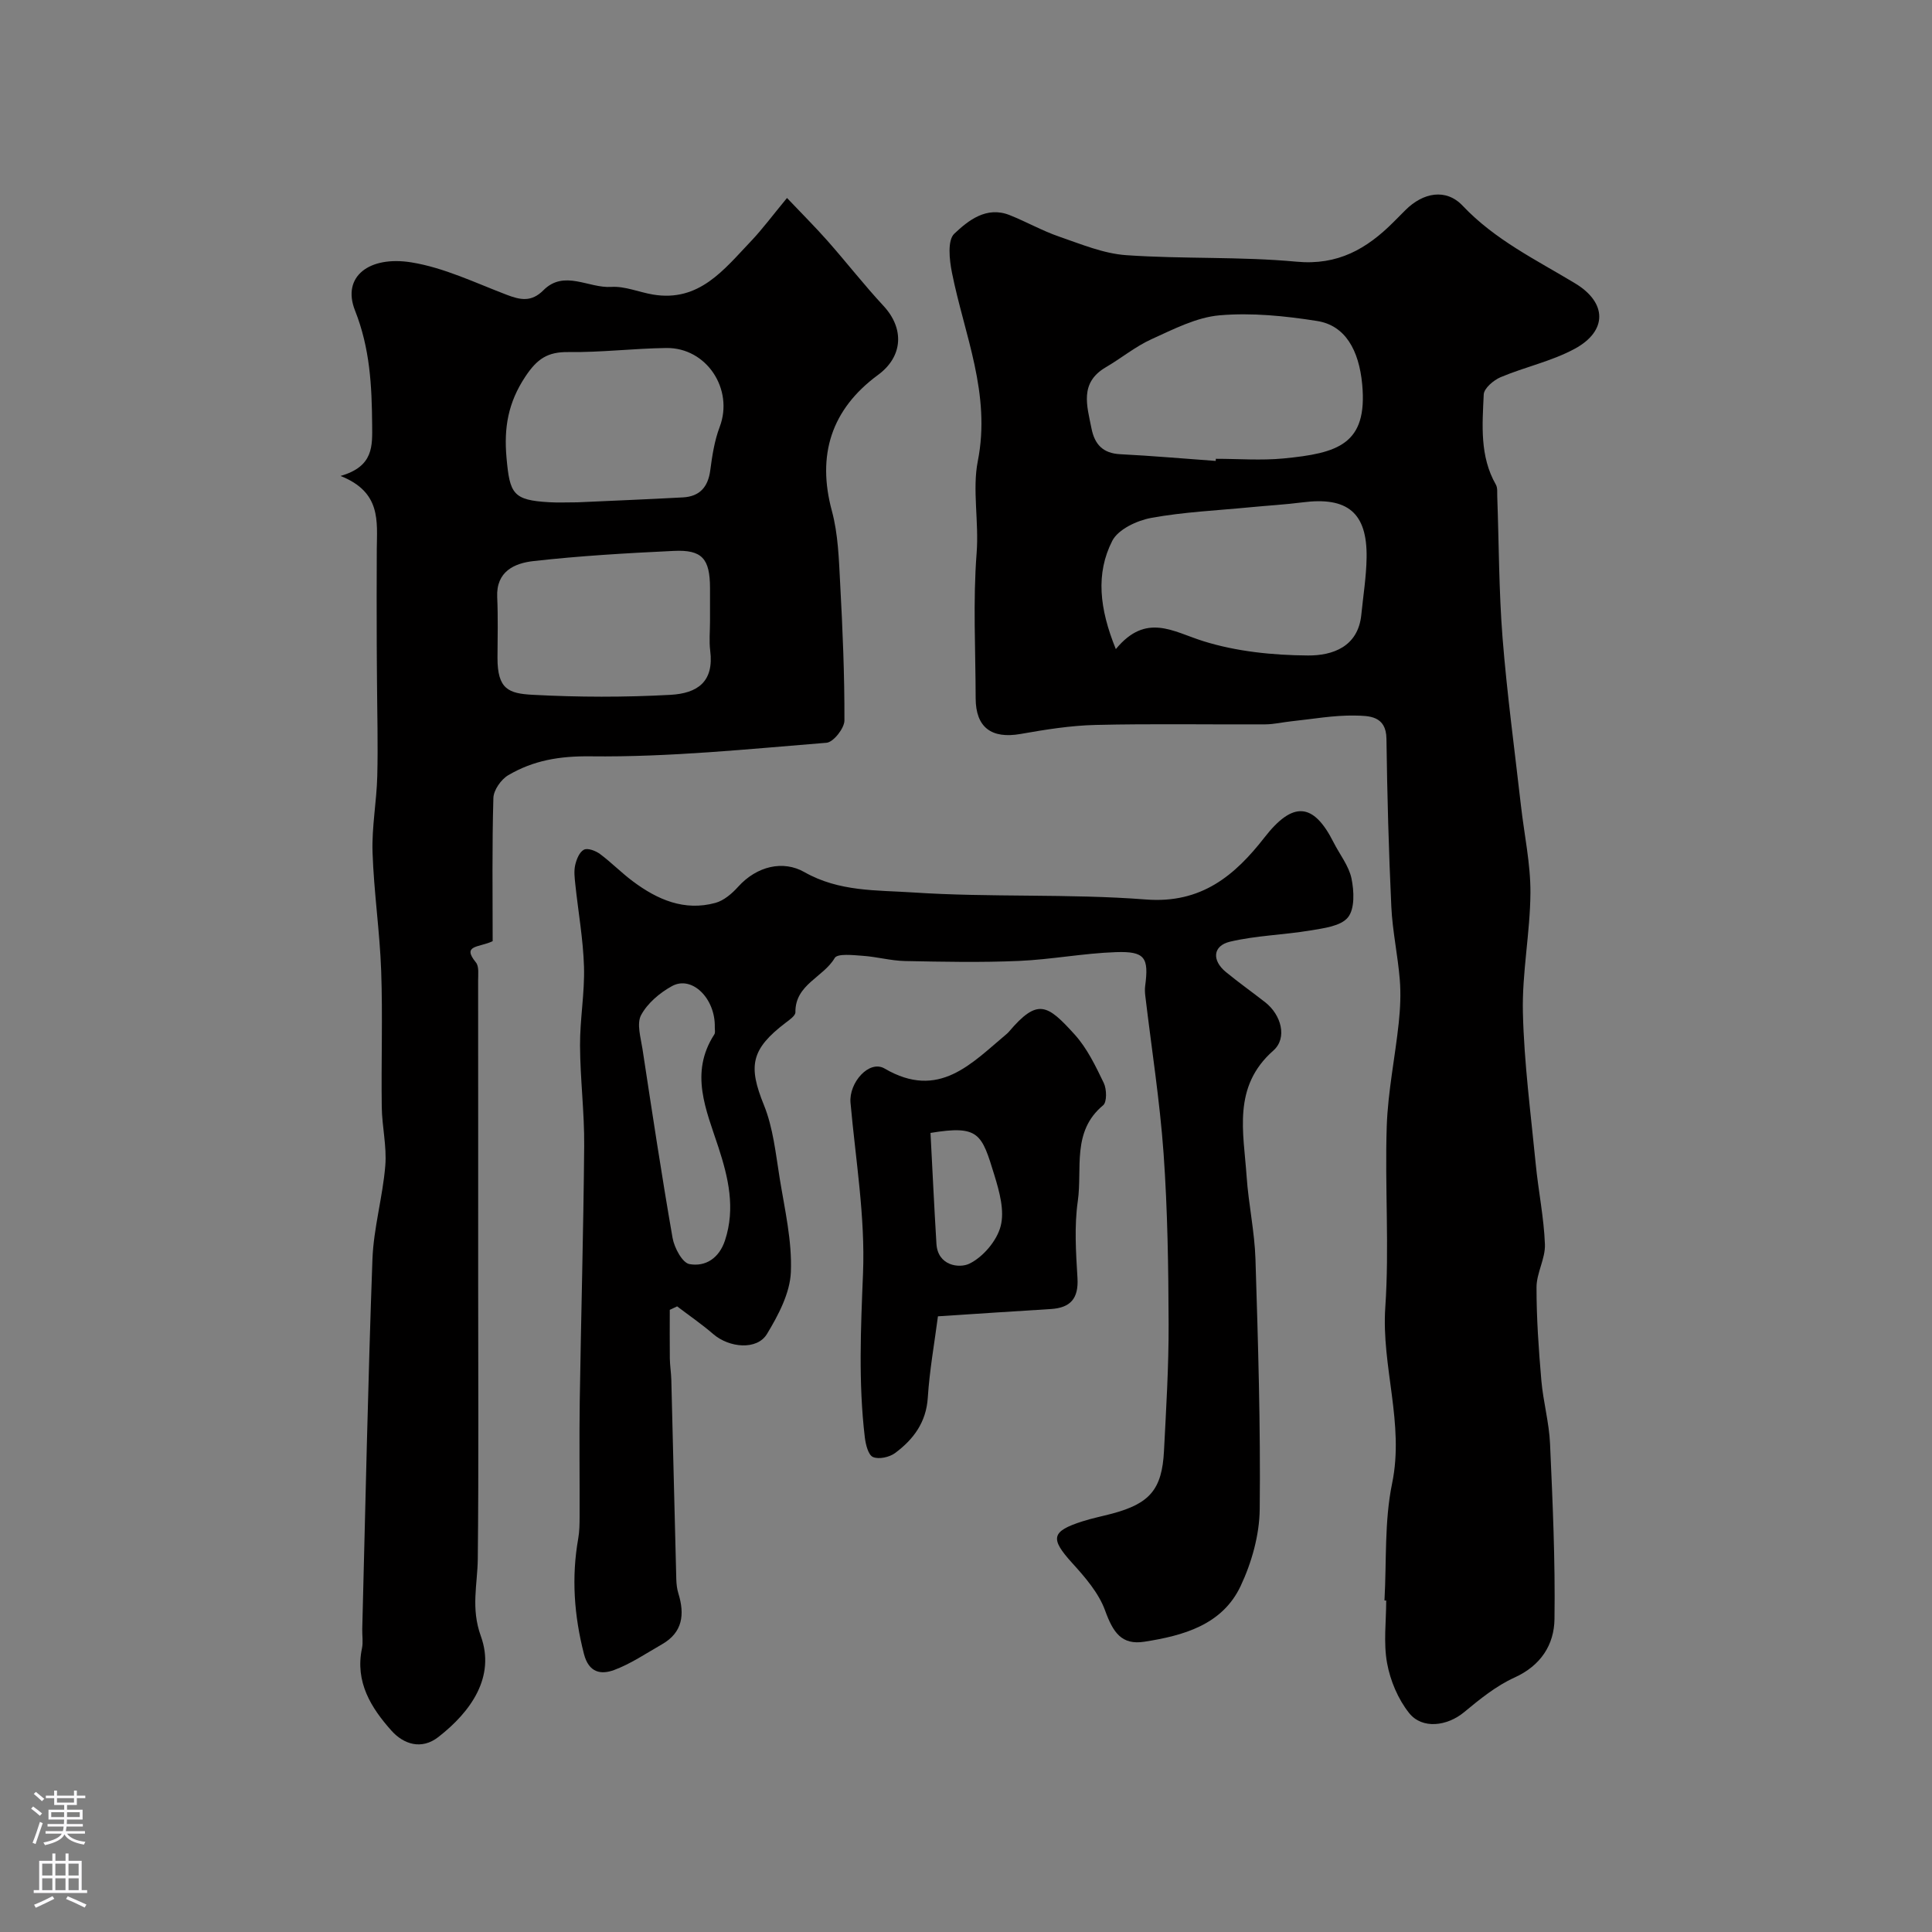
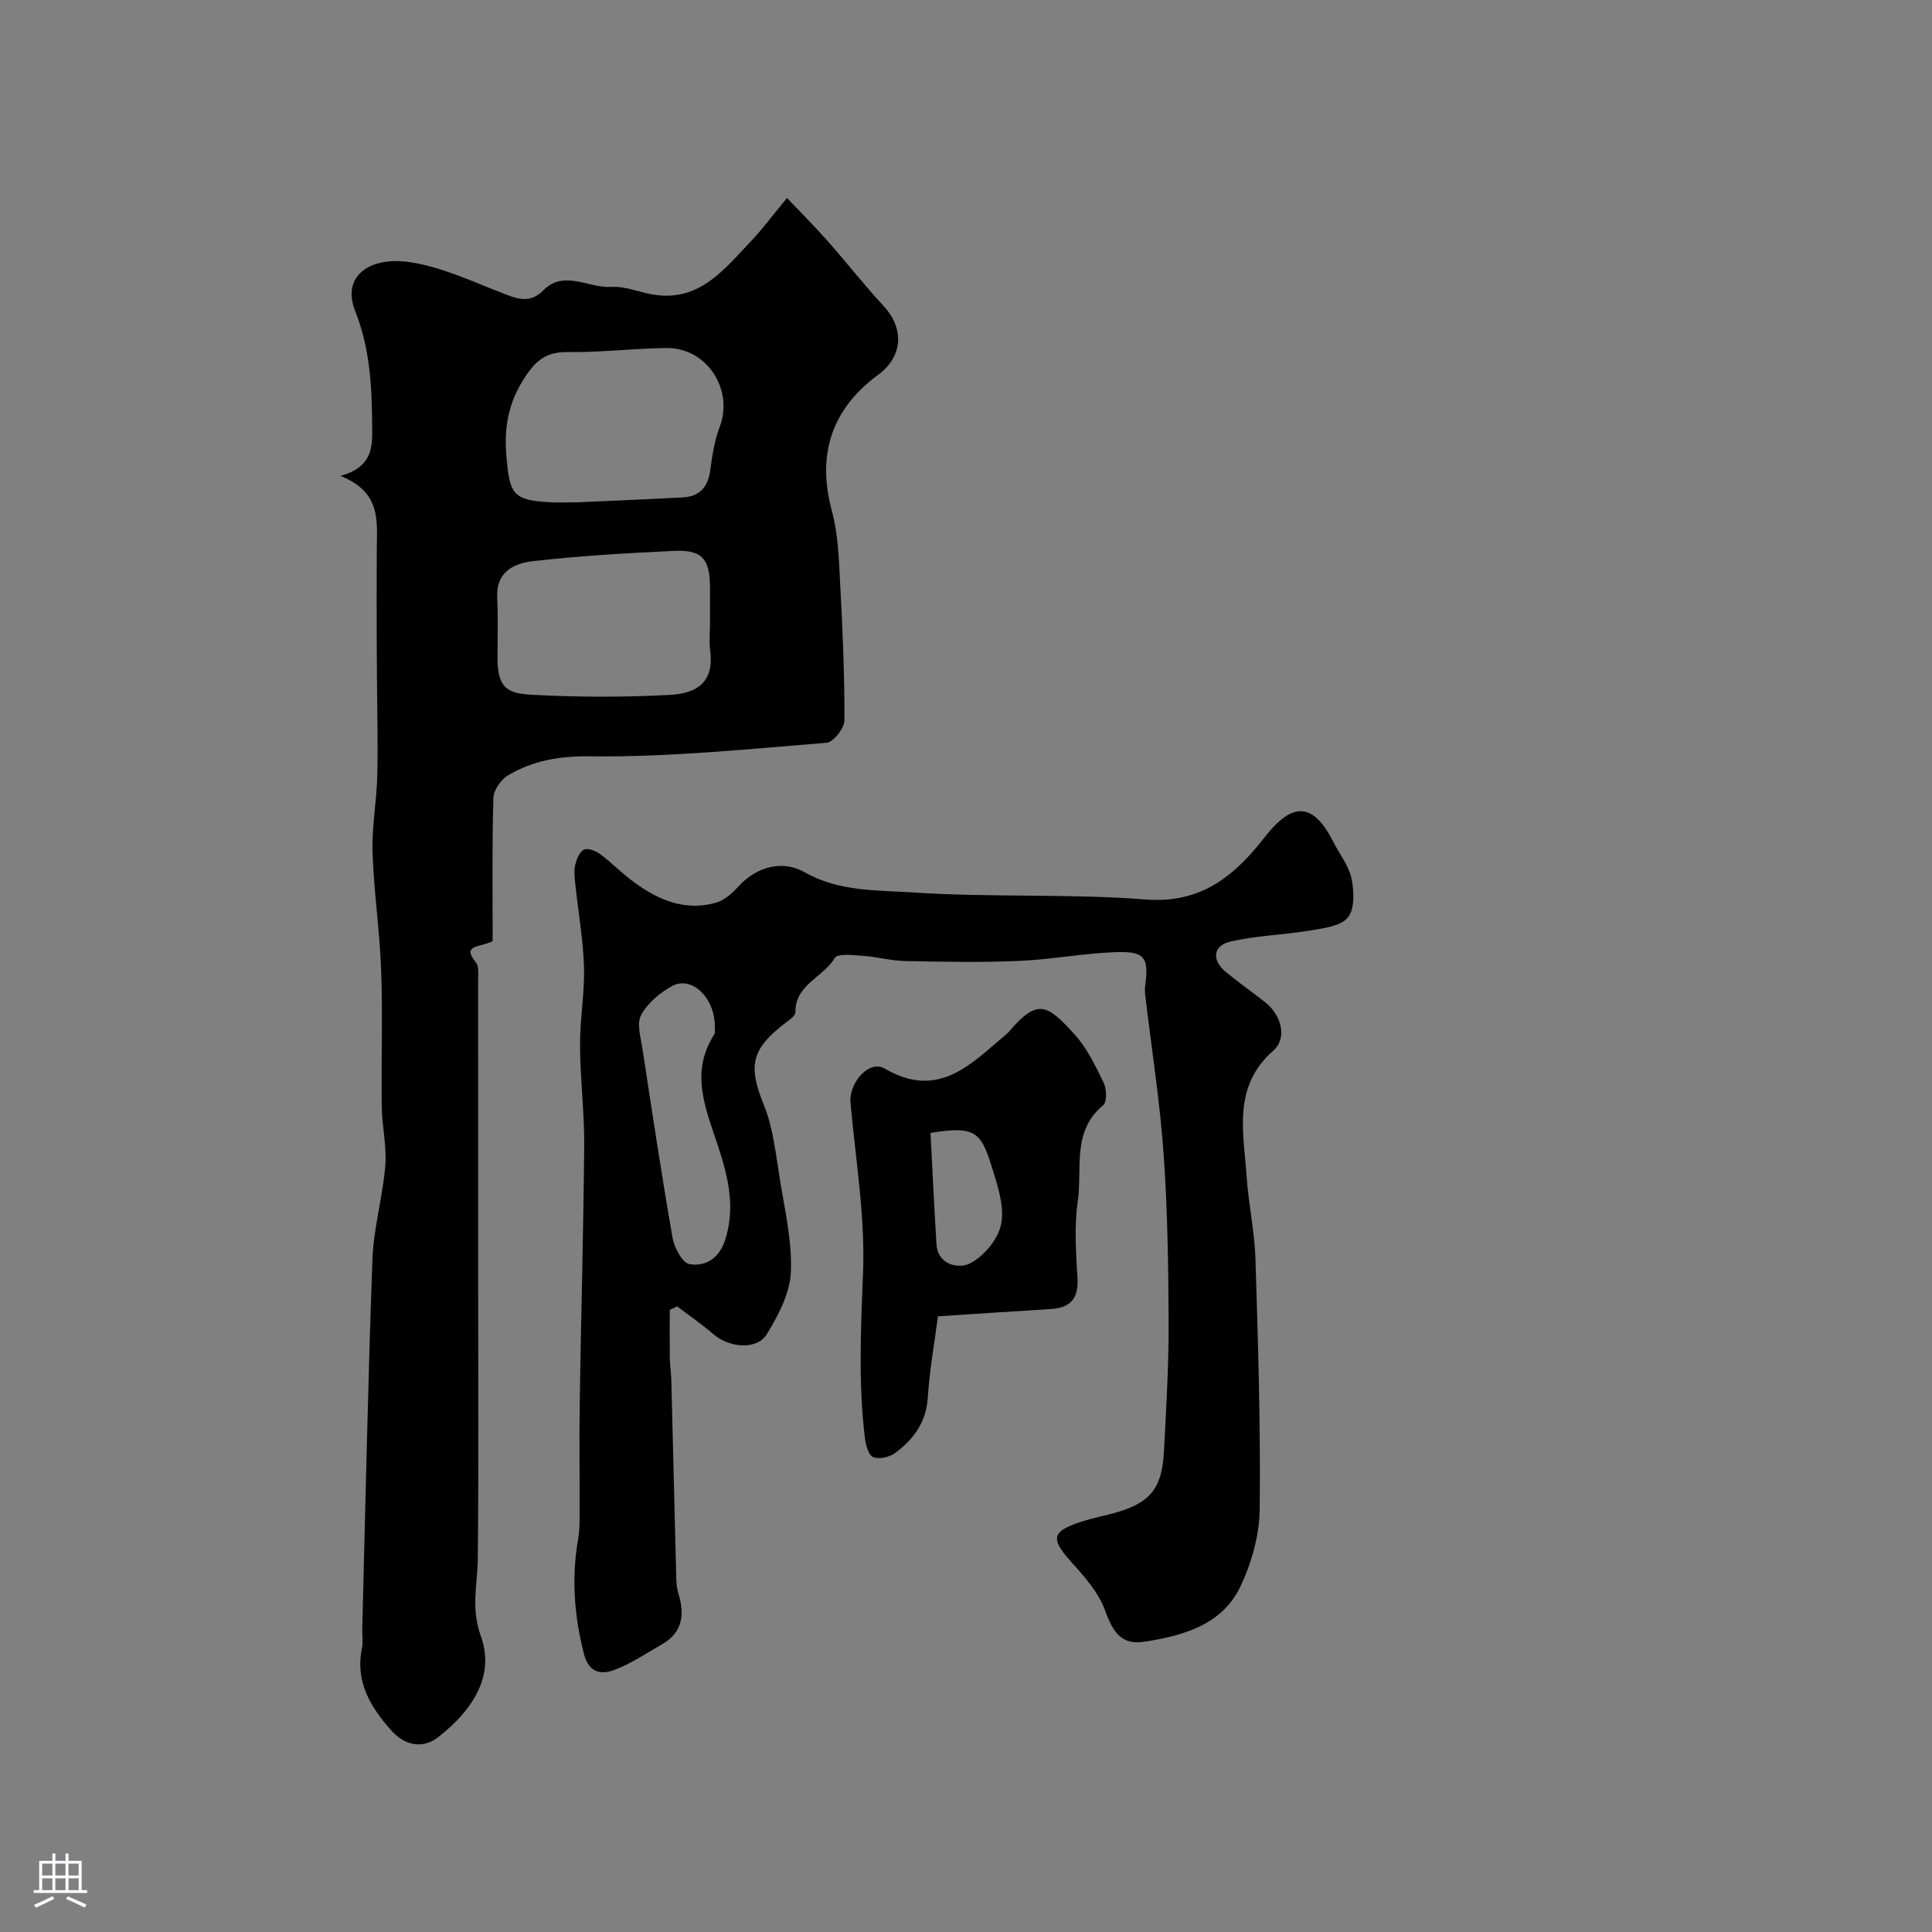
<svg xmlns="http://www.w3.org/2000/svg" enable-background="new 0 0 400 400" viewBox="0 0 400 400">
  <rect x="0" y="0" width="400" height="400" fill="#808080" stroke="none" />
  <g fill="#010000">
-     <path d="m286.64 331.36c.45-8.09-.04-16.38 1.58-24.23 2.57-12.41-2.24-24.21-1.41-36.46.85-12.44-.11-24.99.3-37.48.24-7.17 1.73-14.3 2.49-21.46.31-2.95.45-5.97.21-8.91-.41-5.04-1.51-10.03-1.75-15.07-.54-11.59-.86-23.2-1.01-34.8-.06-4.81-3.68-4.74-6.49-4.8-4.4-.09-8.82.73-13.23 1.19-1.79.19-3.57.62-5.36.63-11.7.06-23.41-.16-35.1.12-5.21.12-10.43.96-15.58 1.87-6.02 1.05-9.28-1.35-9.29-7.41-.02-10.02-.57-20.09.2-30.05.5-6.44-.92-13.17.24-19.01 2.77-13.99-2.78-26.17-5.35-39.05-.53-2.64-.96-6.68.48-8.05 2.9-2.74 6.66-5.76 11.45-3.86 3.48 1.38 6.77 3.26 10.3 4.47 4.53 1.56 9.15 3.5 13.84 3.83 11.73.82 23.58.26 35.27 1.35 8.55.8 14.53-2.65 20.07-8.19.82-.83 1.65-1.65 2.47-2.48 3.65-3.65 8.4-4.57 11.86-.91 6.7 7.08 15.19 11.18 23.29 16.07 6.64 4.01 6.68 9.85-.05 13.52-4.78 2.6-10.32 3.77-15.38 5.9-1.46.62-3.44 2.3-3.5 3.58-.29 6.33-.85 12.79 2.52 18.68.37.66.25 1.62.28 2.44.35 9.77.33 19.56 1.1 29.29.92 11.58 2.49 23.12 3.8 34.67.68 6.03 2 12.05 1.97 18.07-.05 8.28-1.76 16.58-1.56 24.84.25 10.48 1.64 20.93 2.66 31.38.54 5.54 1.69 11.04 1.9 16.59.11 2.94-1.74 5.92-1.74 8.89-.01 6.43.45 12.88 1 19.29.38 4.39 1.61 8.72 1.8 13.11.54 12.09 1.09 24.2.92 36.29-.07 5.3-2.81 9.63-8.28 12.11-3.8 1.72-7.2 4.49-10.46 7.19-3.45 2.85-8.64 3.59-11.37.14-2.28-2.87-3.89-6.69-4.55-10.32-.77-4.19-.18-8.63-.18-12.97-.12.02-.24.01-.36 0zm-55.62-196.97c6.27-7.6 11.83-3.61 18.1-1.65 6.89 2.16 14.43 2.92 21.69 2.97 5.01.03 10.38-1.74 11.04-8.47.39-3.92 1.03-7.85 1.09-11.77.15-9.3-3.93-12.67-13.28-11.46-3.58.46-7.2.66-10.79 1.01-6.86.67-13.79.97-20.54 2.21-2.94.54-6.82 2.36-8.04 4.73-3.46 6.78-2.68 14.03.73 22.43zm20.68-38.96c.01-.15.02-.29.03-.44 4.67 0 9.37.37 13.99-.07 11.3-1.09 17.46-2.92 16.31-15.33-.67-7.17-3.56-12.22-9.32-13.13-6.64-1.05-13.53-1.75-20.18-1.18-4.82.41-9.56 2.88-14.11 4.94-3.35 1.52-6.28 3.95-9.48 5.82-5.49 3.22-3.89 7.97-2.96 12.66.66 3.32 2.37 5.16 5.96 5.34 6.6.33 13.18.92 19.76 1.39z" />
    <path d="m102 194.86c-2.79 1.35-6.47.73-3.47 4.4.69.84.45 2.53.46 3.82.02 20.86.01 41.72.01 62.57 0 19.03.12 38.06-.08 57.08-.06 5.35-1.47 10.2.64 16.03 3.02 8.37-1.98 15.56-8.8 20.87-3.5 2.73-7.2 1.49-9.7-1.3-4.23-4.73-7.58-10.09-6.12-17.05.27-1.28.03-2.66.06-3.99.66-25.53 1.18-51.06 2.11-76.57.24-6.48 2.13-12.89 2.66-19.38.33-4.01-.68-8.1-.73-12.16-.13-9.38.21-18.77-.12-28.14-.29-8.21-1.52-16.39-1.79-24.6-.17-5.24.85-10.51.98-15.77.17-6.58-.02-13.17-.06-19.75-.01-2.57-.05-5.14-.05-7.72-.01-6.5-.04-12.99.01-19.49.04-5.76.96-11.82-7.51-15.17 6.9-1.97 6.58-6.23 6.55-10.6-.07-8.07-.44-15.8-3.55-23.66-2.79-7.04 2.97-11.36 11.66-9.96 6.77 1.09 13.23 4.23 19.74 6.71 2.85 1.09 5.12 1.55 7.6-.93 4.31-4.33 9.36-.39 14.06-.7 2.82-.18 5.72 1.09 8.61 1.58 9.61 1.62 14.73-5.19 20.29-11.02 2.37-2.49 4.43-5.29 7.48-8.97 3.05 3.22 5.82 5.97 8.4 8.89 3.92 4.44 7.56 9.12 11.58 13.45 4.36 4.7 4.04 10.49-1.13 14.29-9.73 7.15-12.67 16.65-9.56 28.15 1.31 4.84 1.45 10.05 1.72 15.12.51 9.42.91 18.86.88 28.29-.01 1.6-2.29 4.49-3.7 4.6-16.26 1.31-32.57 3-48.84 2.81-6.45-.08-11.84.84-17.05 3.9-1.49.87-3.04 3.08-3.09 4.72-.29 9.93-.15 19.87-.15 29.65zm17.57-90.86c7-.32 14.42-.62 21.83-1.02 3.45-.19 5.19-2.13 5.65-5.59.4-3.03.87-6.15 1.95-8.99 2.96-7.78-2.68-16.47-11.07-16.35-6.75.09-13.5.93-20.24.84-4.3-.06-6.48 1.39-8.93 5.09-3.57 5.39-4.45 10.57-3.89 16.81.67 7.46 1.34 8.76 8.82 9.19 1.81.11 3.64.02 5.88.02zm27.43 24.71c0-2.33.01-4.66 0-7-.02-6.04-1.63-7.94-7.52-7.65-9.71.46-19.42 1.02-29.07 2.11-3.86.44-7.71 2.11-7.47 7.45.19 4.18.08 8.38.06 12.56-.02 6.54 2.33 7.4 7.26 7.67 9.49.51 19.05.53 28.54.01 5.6-.31 9.06-2.69 8.24-9.15-.25-1.98-.04-4-.04-6z" />
    <path d="m138.67 271.19c0 3.35-.03 6.69.01 10.04.02 1.49.27 2.97.31 4.45.35 13.77.67 27.53 1.03 41.3.03.98.14 1.99.43 2.92 1.34 4.34.91 8.09-3.42 10.55-3.26 1.86-6.42 4.02-9.89 5.31-2.68.99-5.23.6-6.24-3.33-2.04-7.95-2.61-15.85-1.18-23.92.26-1.46.27-2.97.28-4.45.03-8-.09-16 .03-24 .27-17.6.77-35.2.92-52.8.06-6.93-.83-13.87-.86-20.8-.03-5.43.98-10.88.82-16.3-.17-5.71-1.2-11.39-1.8-17.09-.14-1.32-.31-2.72-.02-3.98.27-1.18.88-2.7 1.81-3.17.77-.4 2.41.22 3.31.88 2.37 1.76 4.45 3.91 6.82 5.67 5.07 3.79 10.65 6.23 17.1 4.46 1.74-.48 3.42-1.92 4.68-3.32 3.92-4.35 9.37-5.53 13.71-3.06 7.24 4.12 15.01 3.72 22.48 4.22 16.05 1.07 32.23.22 48.26 1.46 11.49.89 18.43-5 24.55-12.86 5.8-7.45 10.08-7.34 14.3 1.05 1.26 2.49 3.15 4.83 3.7 7.45.54 2.61.71 6.28-.73 8.06-1.48 1.83-5.03 2.25-7.78 2.71-5.52.93-11.2 1.04-16.62 2.32-3.6.85-3.81 3.87-.88 6.28 2.65 2.18 5.45 4.16 8.16 6.28 3.3 2.59 4.63 7.38 1.67 9.99-8.51 7.5-6.15 16.92-5.53 26.07.39 5.72 1.65 11.39 1.83 17.11.54 17.26 1.07 34.53.88 51.79-.06 5.34-1.66 11.03-3.95 15.89-3.8 8.07-11.91 10.28-19.93 11.53-4.73.74-6.49-1.94-8.13-6.46-1.32-3.64-4.15-6.9-6.83-9.85-4.57-5.05-4.36-6.54 2.17-8.62 2-.64 4.07-1.05 6.11-1.59 7.8-2.09 10.33-5.01 10.74-12.95.45-8.76.99-17.53.96-26.3-.04-11.77-.21-23.56-1.04-35.29-.78-10.93-2.5-21.79-3.79-32.68-.08-.66-.11-1.34-.03-1.99.79-5.92-.02-7.25-6.06-7.04-6.71.23-13.38 1.53-20.08 1.82-7.85.34-15.73.18-23.59.02-2.92-.06-5.81-.88-8.73-1.08-1.99-.14-5.24-.52-5.81.45-2.36 4.02-8.21 5.48-8.14 11.24.01.71-1.2 1.55-1.98 2.14-7.28 5.53-7.81 9.01-4.54 17.07 1.92 4.73 2.44 10.07 3.27 15.18 1.04 6.44 2.58 12.97 2.31 19.4-.18 4.36-2.59 8.92-4.95 12.82-2.05 3.39-7.79 2.89-11.13.01-2.37-2.05-4.97-3.83-7.47-5.73-.52.23-1.02.48-1.52.72zm9.32-58.53c.14-5.93-4.72-10.77-8.86-8.5-2.52 1.38-5.08 3.54-6.4 6.01-.95 1.78-.07 4.66.29 7.01 1.99 13.06 3.96 26.12 6.23 39.13.36 2.03 2.02 5.15 3.5 5.41 3.33.59 6.15-1.23 7.36-4.93 2.18-6.63.68-12.99-1.36-19.24-2.54-7.76-6.05-15.38-.85-23.4.23-.38.08-.99.09-1.49z" />
    <path d="m194.19 272.53c-.72 5.54-1.74 11.17-2.1 16.84-.33 5.13-2.98 8.64-6.76 11.46-1.17.87-3.38 1.36-4.59.83-.99-.43-1.51-2.61-1.69-4.08-1.34-11.31-.83-22.58-.37-33.96.47-11.72-1.54-23.54-2.59-35.3-.37-4.16 3.86-8.96 7.06-7.09 11.26 6.58 17.99-1.08 25.35-7.23.13-.11.24-.23.35-.35 5.99-7.07 7.98-5.72 13.66.55 2.57 2.84 4.32 6.51 6.01 10.01.62 1.28.68 3.96-.13 4.63-6.54 5.41-4.28 13.09-5.24 19.81-.75 5.22-.39 10.65-.07 15.96.25 4.22-1.44 6.15-5.49 6.41-7.57.46-15.14.97-23.4 1.51zm-1.54-37.97c.4 7.57.76 15.27 1.23 22.96.28 4.58 4.76 5.11 6.82 4.11 2.83-1.38 5.67-4.71 6.47-7.75.85-3.2-.25-7.17-1.29-10.56-2.63-8.57-3.14-10.43-13.23-8.76z" />
  </g>
-   <path d="m6.44 374.46.42-.45c.65.47 1.27.95 1.85 1.44l-.45.49c-.65-.56-1.25-1.06-1.82-1.48m.93 7.33-.63-.26c.55-1.36 1.05-2.8 1.52-4.33.19.1.38.19.59.27-.46 1.29-.95 2.73-1.48 4.32m-.38-10.38.44-.42c.43.34 1.01.82 1.74 1.44l-.49.49c-.53-.51-1.09-1.01-1.69-1.51m2.5.35h1.72v-1.04h.59v1.04h3.52v-1.04h.59v1.04h1.75v.53h-1.75v1.42h-2.03v.97h3.22v2.03h-3.24c0 .35-.01.66-.03.93h3.32v.53h-3.37c-.03.27-.08.58-.15.94h3.96v.53h-3.71c.67.92 1.93 1.48 3.79 1.68-.13.24-.23.44-.29.59-2.13-.38-3.48-1.08-4.04-2.12-.43.97-1.77 1.72-4.03 2.23-.09-.19-.2-.37-.33-.55 2.1-.42 3.37-1.03 3.81-1.83h-3.36v-.53h3.58c.08-.29.13-.61.16-.94h-3.33v-.53h3.39c.02-.27.04-.58.04-.93h-3.23v-2.03h3.25v-.97h-2.07v-1.42h-1.73zm1.12 3.44v1h2.65c.01-.3.02-.44.01-.4v-.25-.35zm1.19-2h3.52v-.91h-3.52zm4.71 2h-2.63v.59c0 .15-.01.28-.01.4h2.64z" fill="#fbfafc" />
  <path d="m13.56 383.74h.63v1.52h2.72v6.07h1.13v.6h-11.06v-.6h1.13v-6.07h2.73v-1.52h.63v1.52h2.1v-1.52zm-2.69 8.83.38.56c-1.24.63-2.53 1.25-3.85 1.85-.1-.21-.21-.42-.34-.63 1.36-.55 2.63-1.15 3.81-1.78m-2.13-4.27h2.1v-2.45h-2.1zm0 3.04h2.1v-2.46h-2.1zm2.72-3.04h2.1v-2.45h-2.1zm0 3.04h2.1v-2.46h-2.1zm6.07 3.6c-1.41-.71-2.7-1.3-3.86-1.78l.35-.56c1.45.62 2.75 1.19 3.88 1.72zm-1.25-9.09h-2.1v2.45h2.1zm-2.09 5.49h2.1v-2.45h-2.1z" fill="#fbfafc" />
</svg>